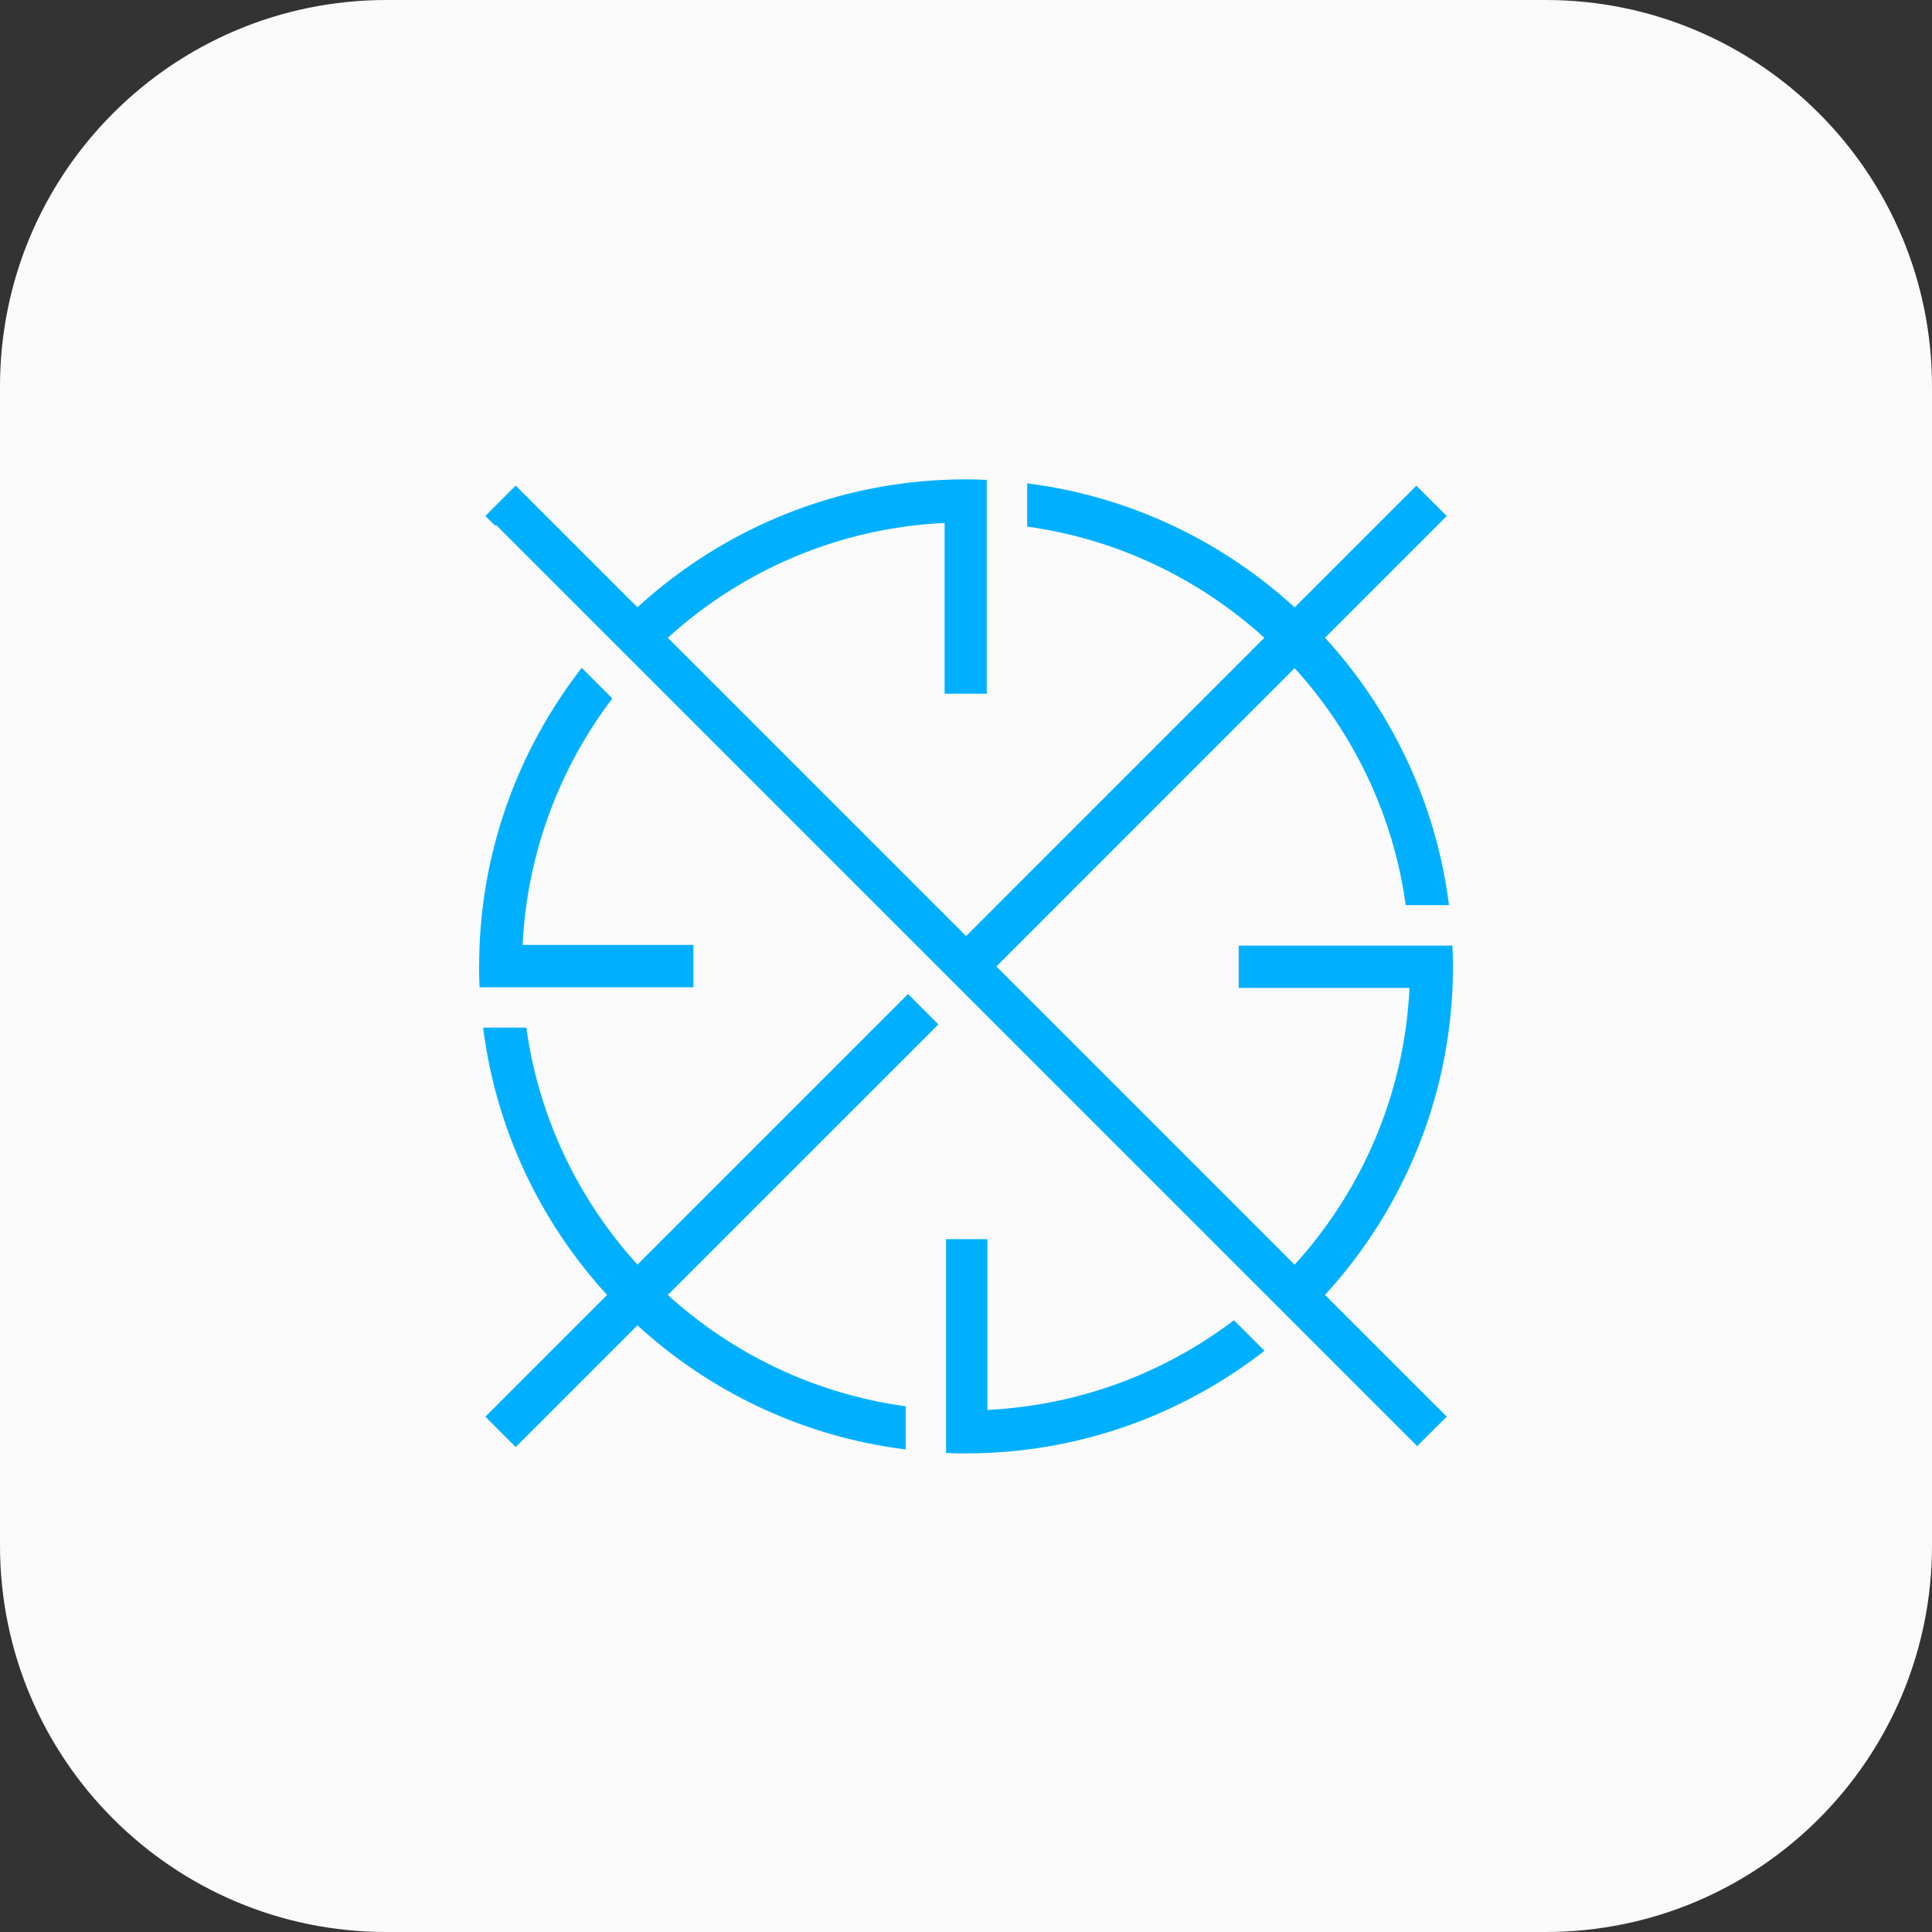
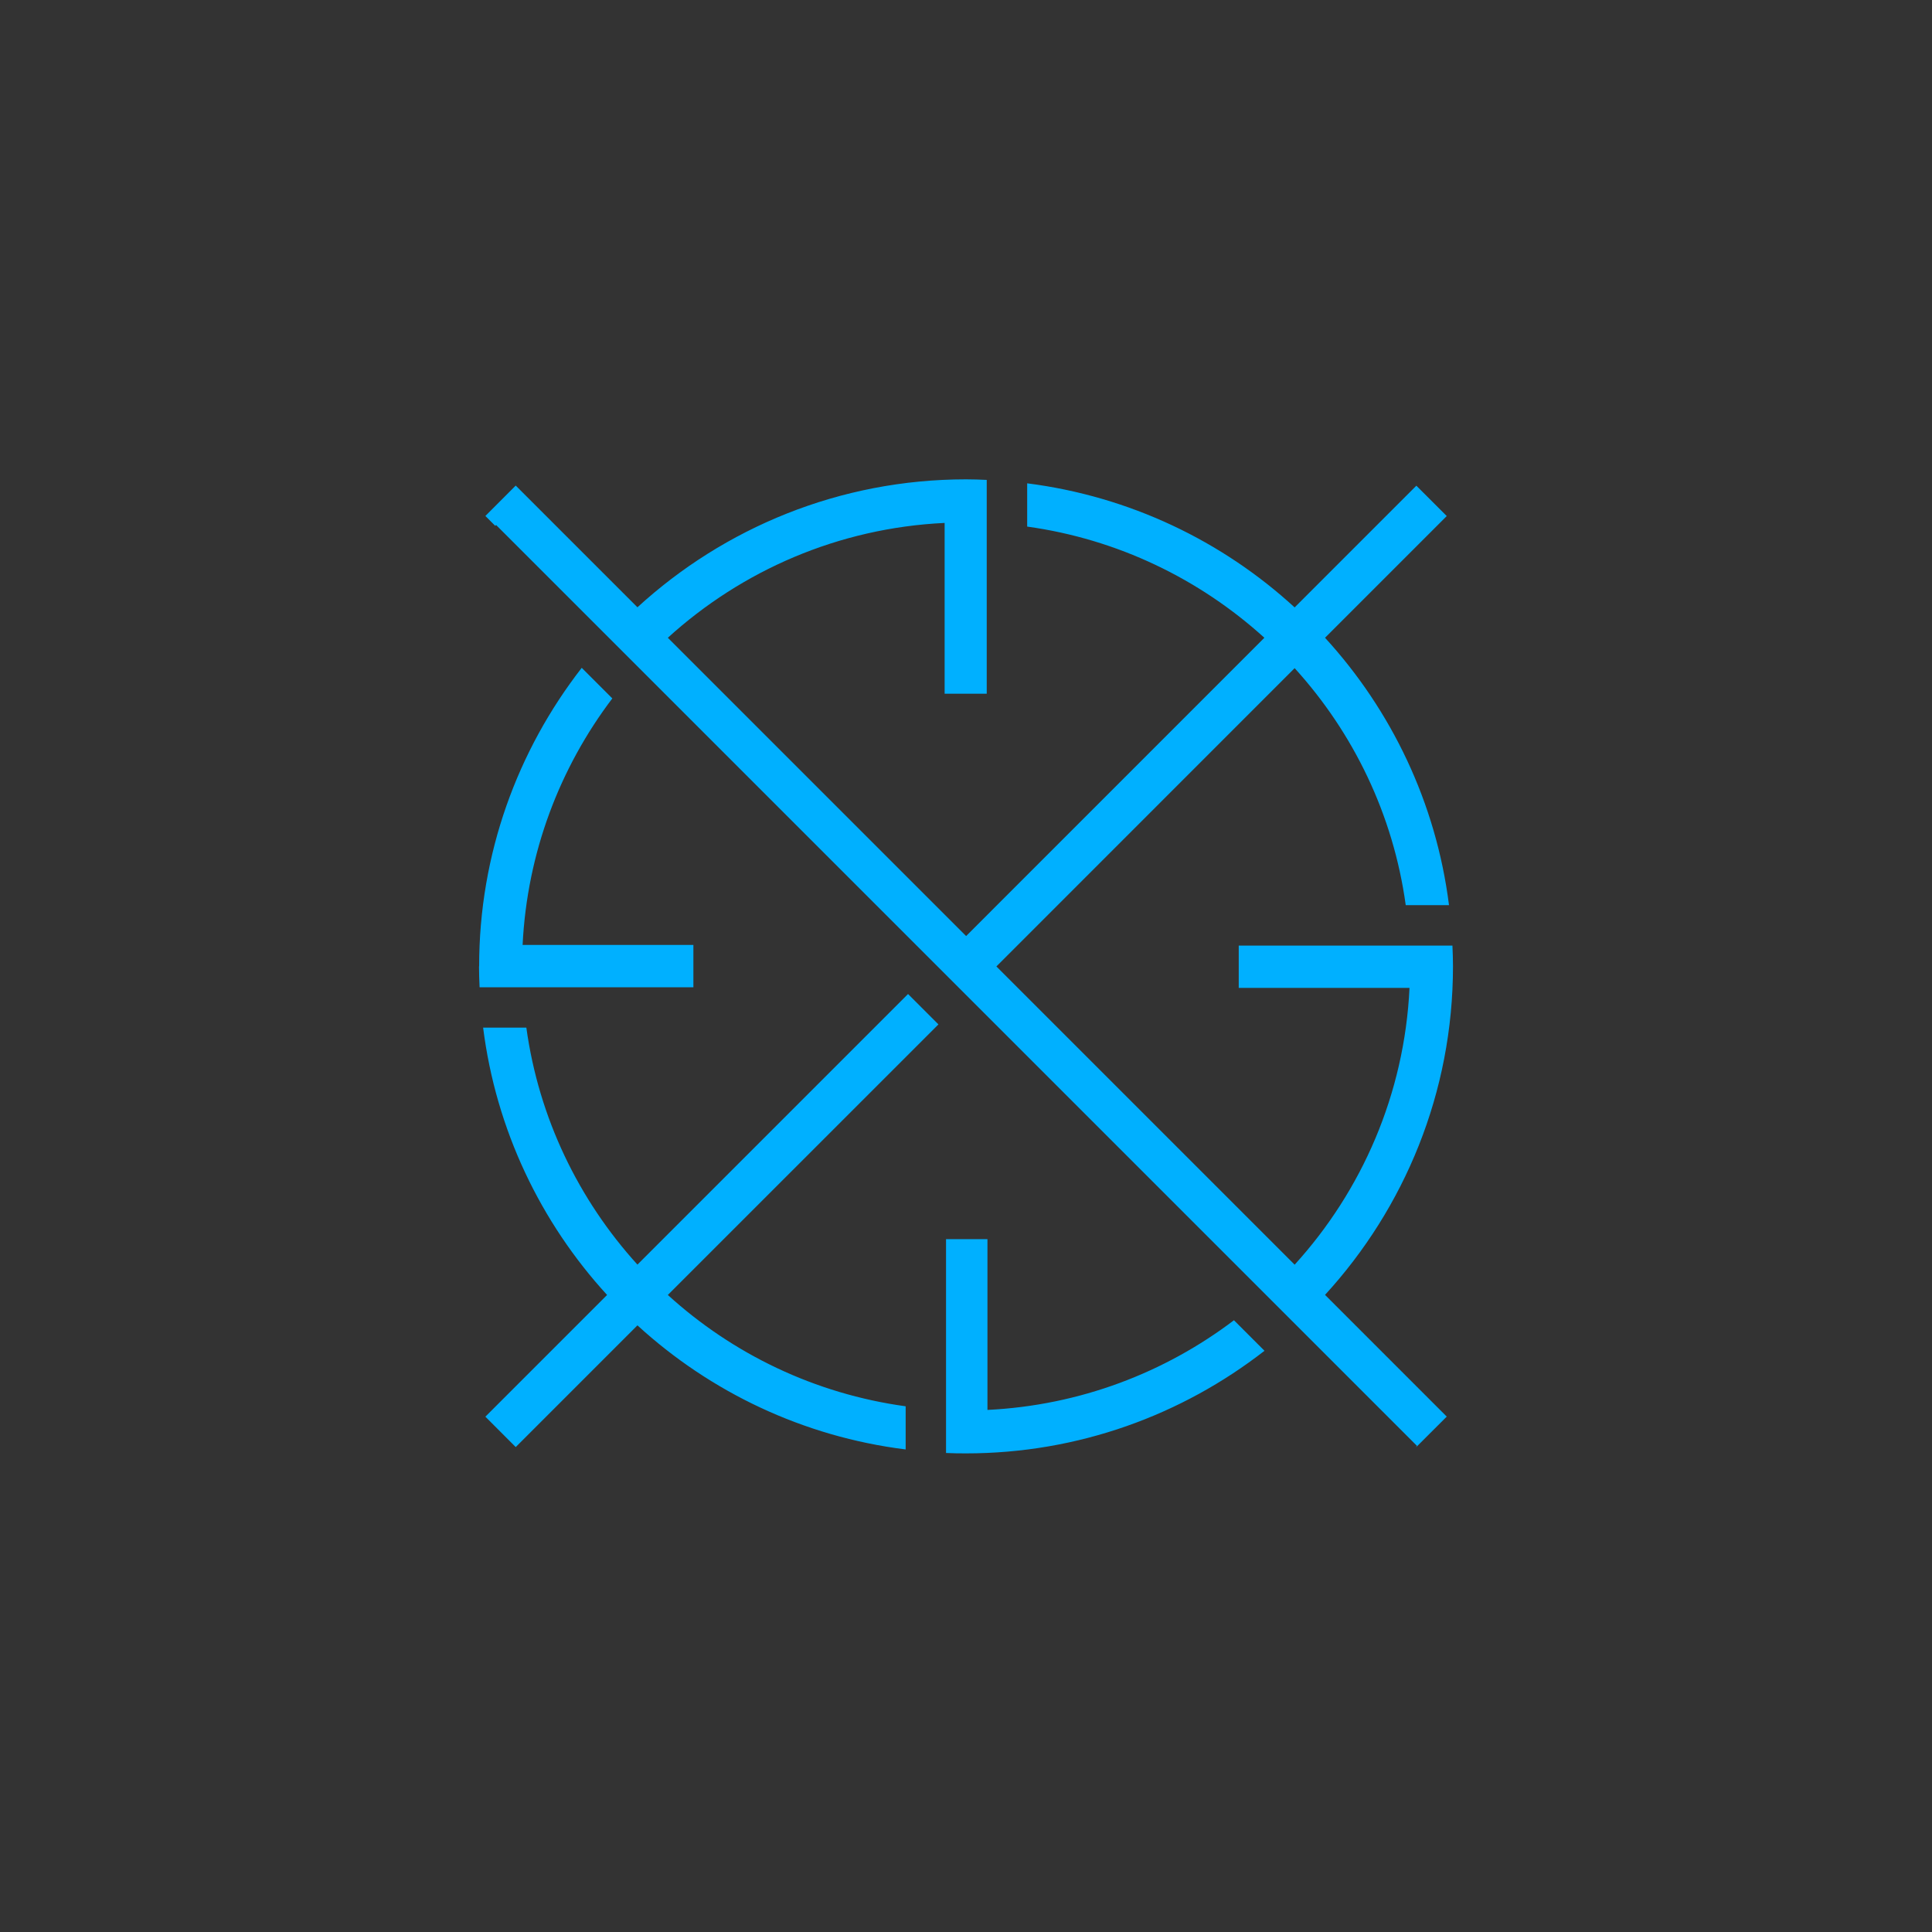
<svg xmlns="http://www.w3.org/2000/svg" width="48" height="48" viewBox="0 0 48 48" fill="none">
  <rect x="0" y="0" width="48" height="48" fill="#333333" stroke="none" />
  <g clip-path="url(#clip0_24_2870)">
-     <path d="M38.4 0H9.6C4.298 0 0 4.298 0 9.6V38.4C0 43.702 4.298 48 9.6 48H38.4C43.702 48 48 43.702 48 38.4V9.6C48 4.298 43.702 0 38.4 0Z" fill="#FAFAFA" />
    <path d="M11.904 24.008C11.904 21.216 12.859 18.643 14.453 16.592L15.213 17.352C13.909 19.072 13.096 21.184 12.984 23.477H17.227V24.528H11.915C11.907 24.357 11.901 24.184 11.901 24.011L11.904 24.008ZM22.501 34.939C20.243 34.629 18.2 33.637 16.592 32.173L23.315 25.451L22.56 24.696L15.837 31.419C14.379 29.813 13.387 27.779 13.077 25.531H12.003C12.323 28.072 13.435 30.373 15.083 32.173L12.059 35.197L12.813 35.952L15.837 32.928C17.643 34.581 19.949 35.693 22.501 36.011V34.936V34.939ZM36.088 23.493H30.776V24.544H35.019C34.893 27.184 33.835 29.584 32.165 31.421L24.755 24.011L32.165 16.6C33.624 18.205 34.616 20.24 34.925 22.488H36C35.68 19.947 34.568 17.645 32.92 15.845L35.944 12.821L35.189 12.067L32.165 15.091C30.365 13.44 28.064 12.331 25.52 12.008V13.083C27.771 13.395 29.805 14.387 31.413 15.845L24.003 23.256L16.592 15.845C18.429 14.176 20.829 13.117 23.469 12.992V17.235H24.515V11.923C24.344 11.915 24.173 11.909 24.003 11.909C20.859 11.909 17.992 13.115 15.837 15.088L12.813 12.064L12.059 12.819L12.304 13.064L12.325 13.043L35.205 35.923L35.184 35.944L35.189 35.949L35.944 35.195L32.92 32.171C34.893 30.016 36.099 27.149 36.099 24.005C36.099 23.832 36.093 23.661 36.085 23.488L36.088 23.493ZM30.659 32.8C28.939 34.104 26.827 34.917 24.533 35.029V30.787H23.504V36.099C23.669 36.107 23.835 36.109 24 36.109C26.792 36.109 29.365 35.155 31.416 33.56L30.656 32.8H30.659Z" fill="#00B0FF" />
  </g>
  <defs>
    <clipPath id="clip0_24_2870">
      <rect width="48" height="48" fill="white" />
    </clipPath>
  </defs>
</svg>